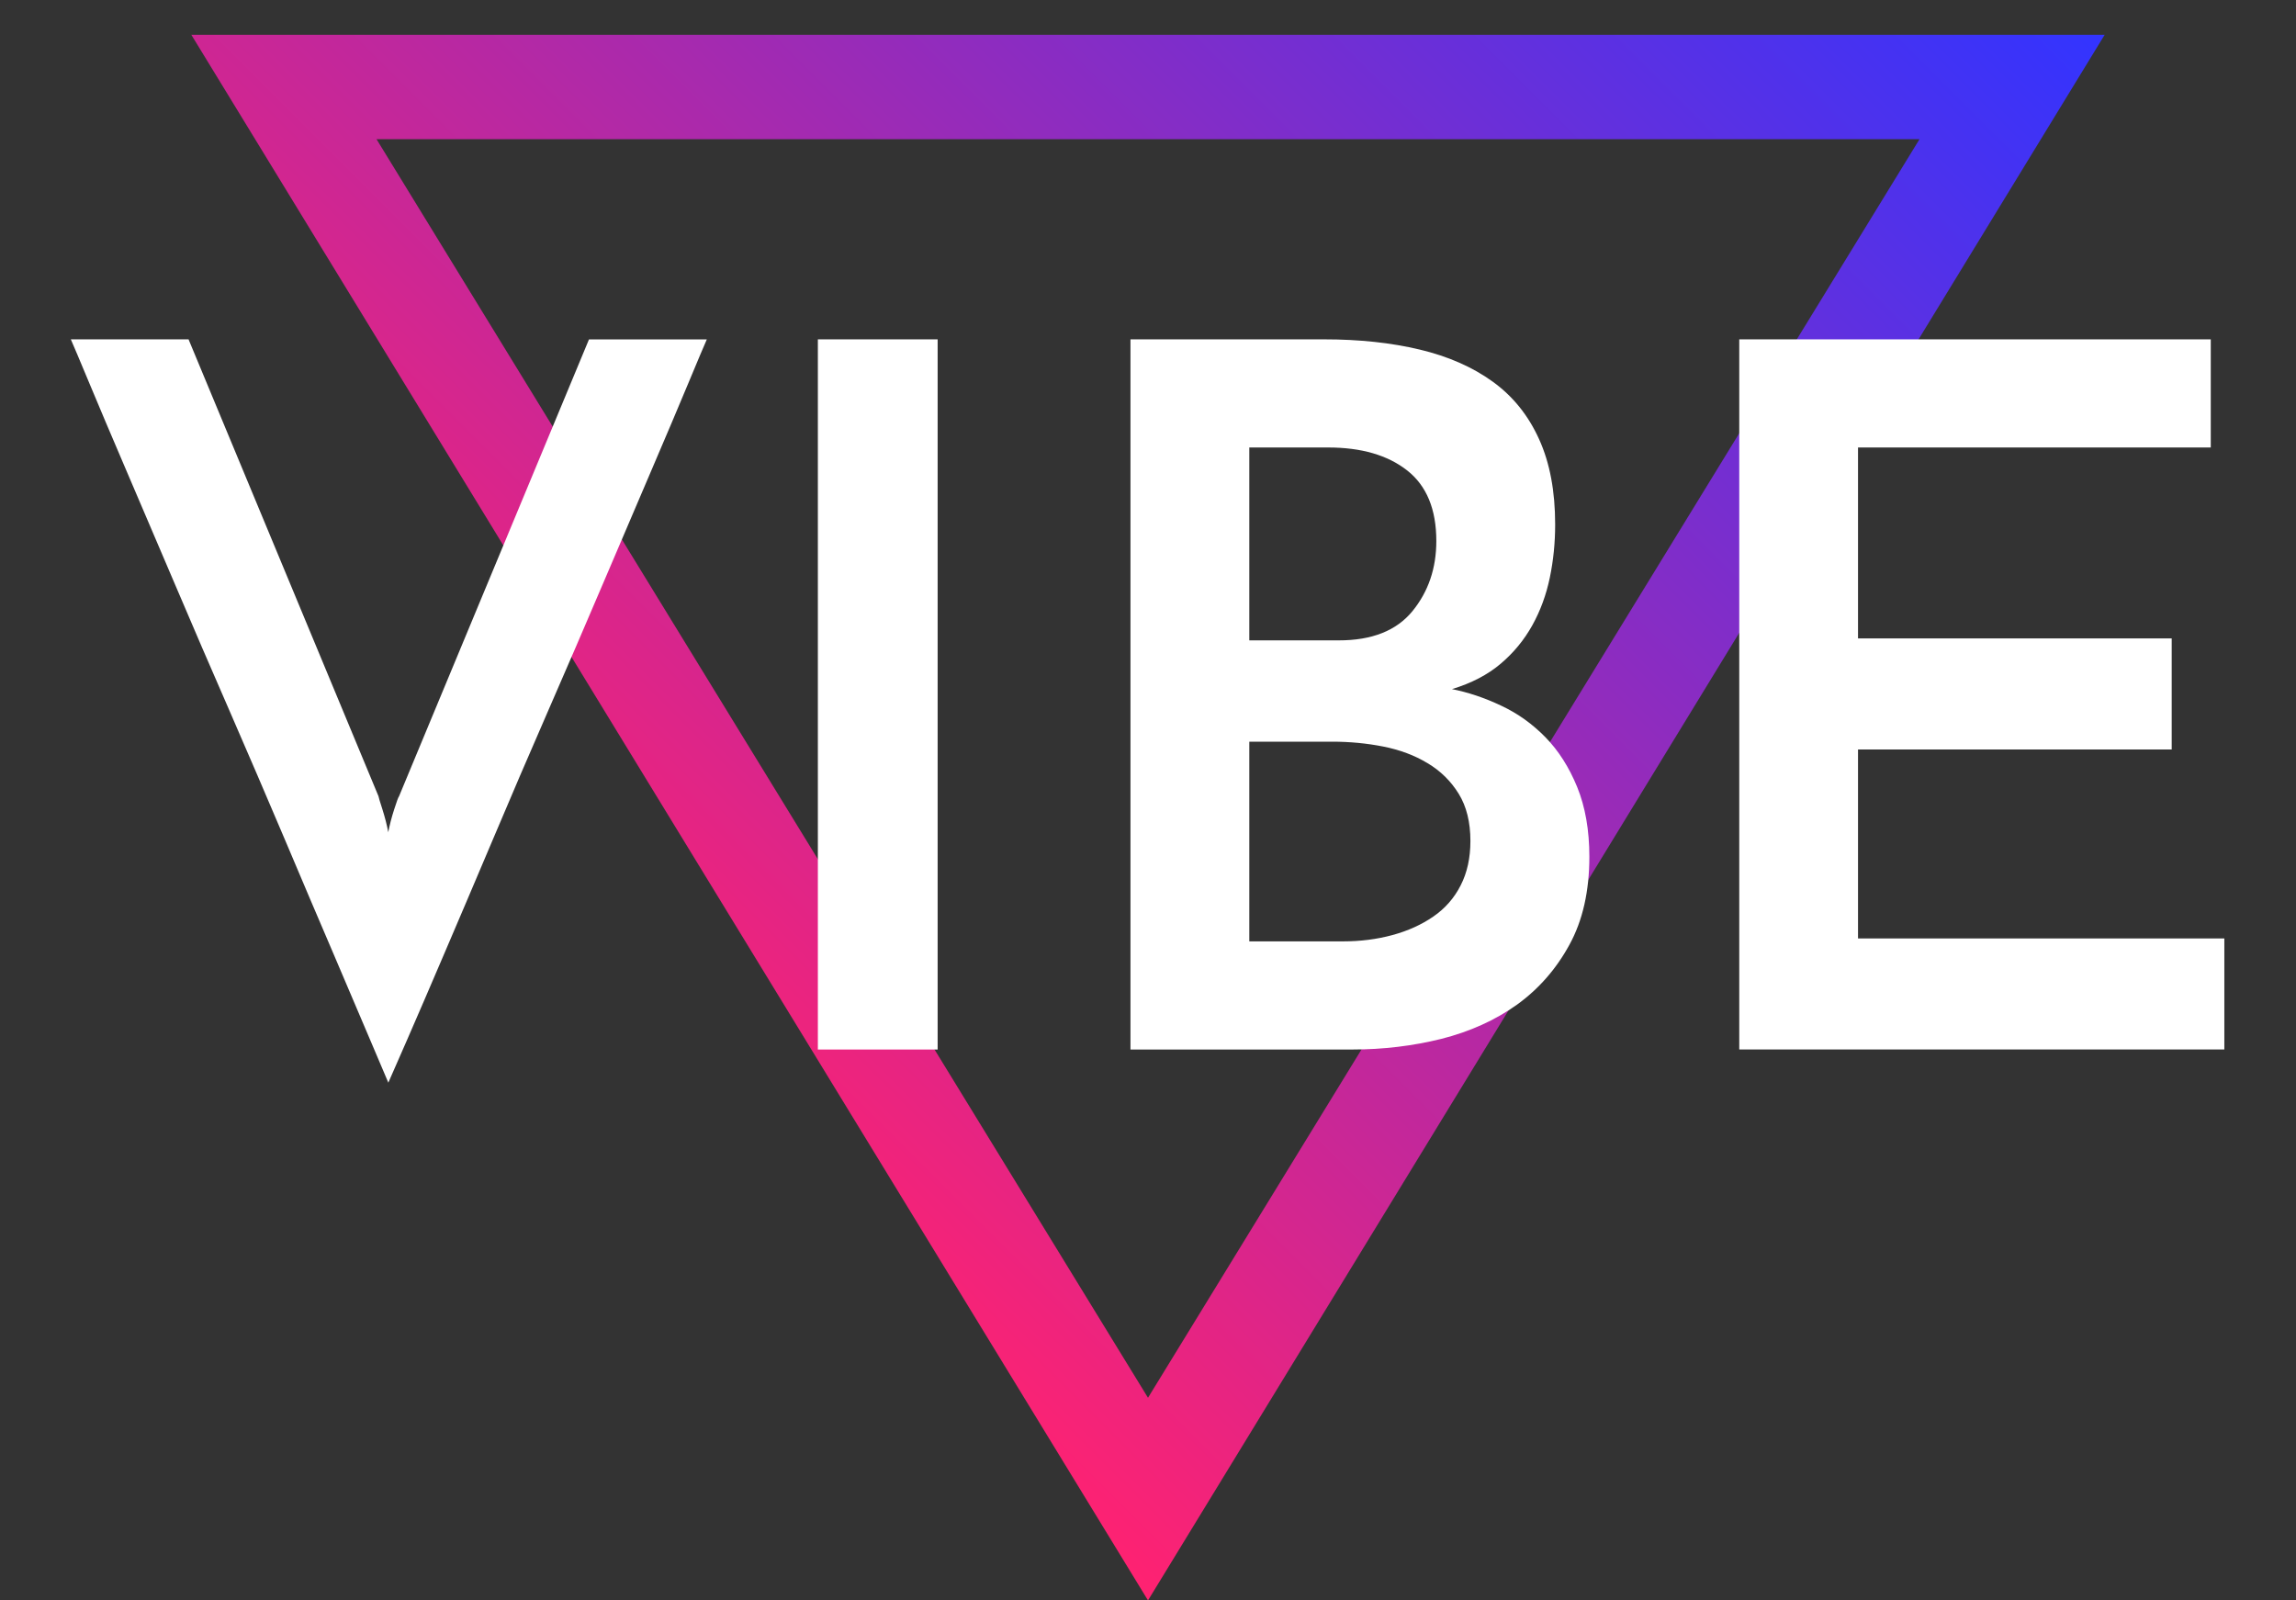
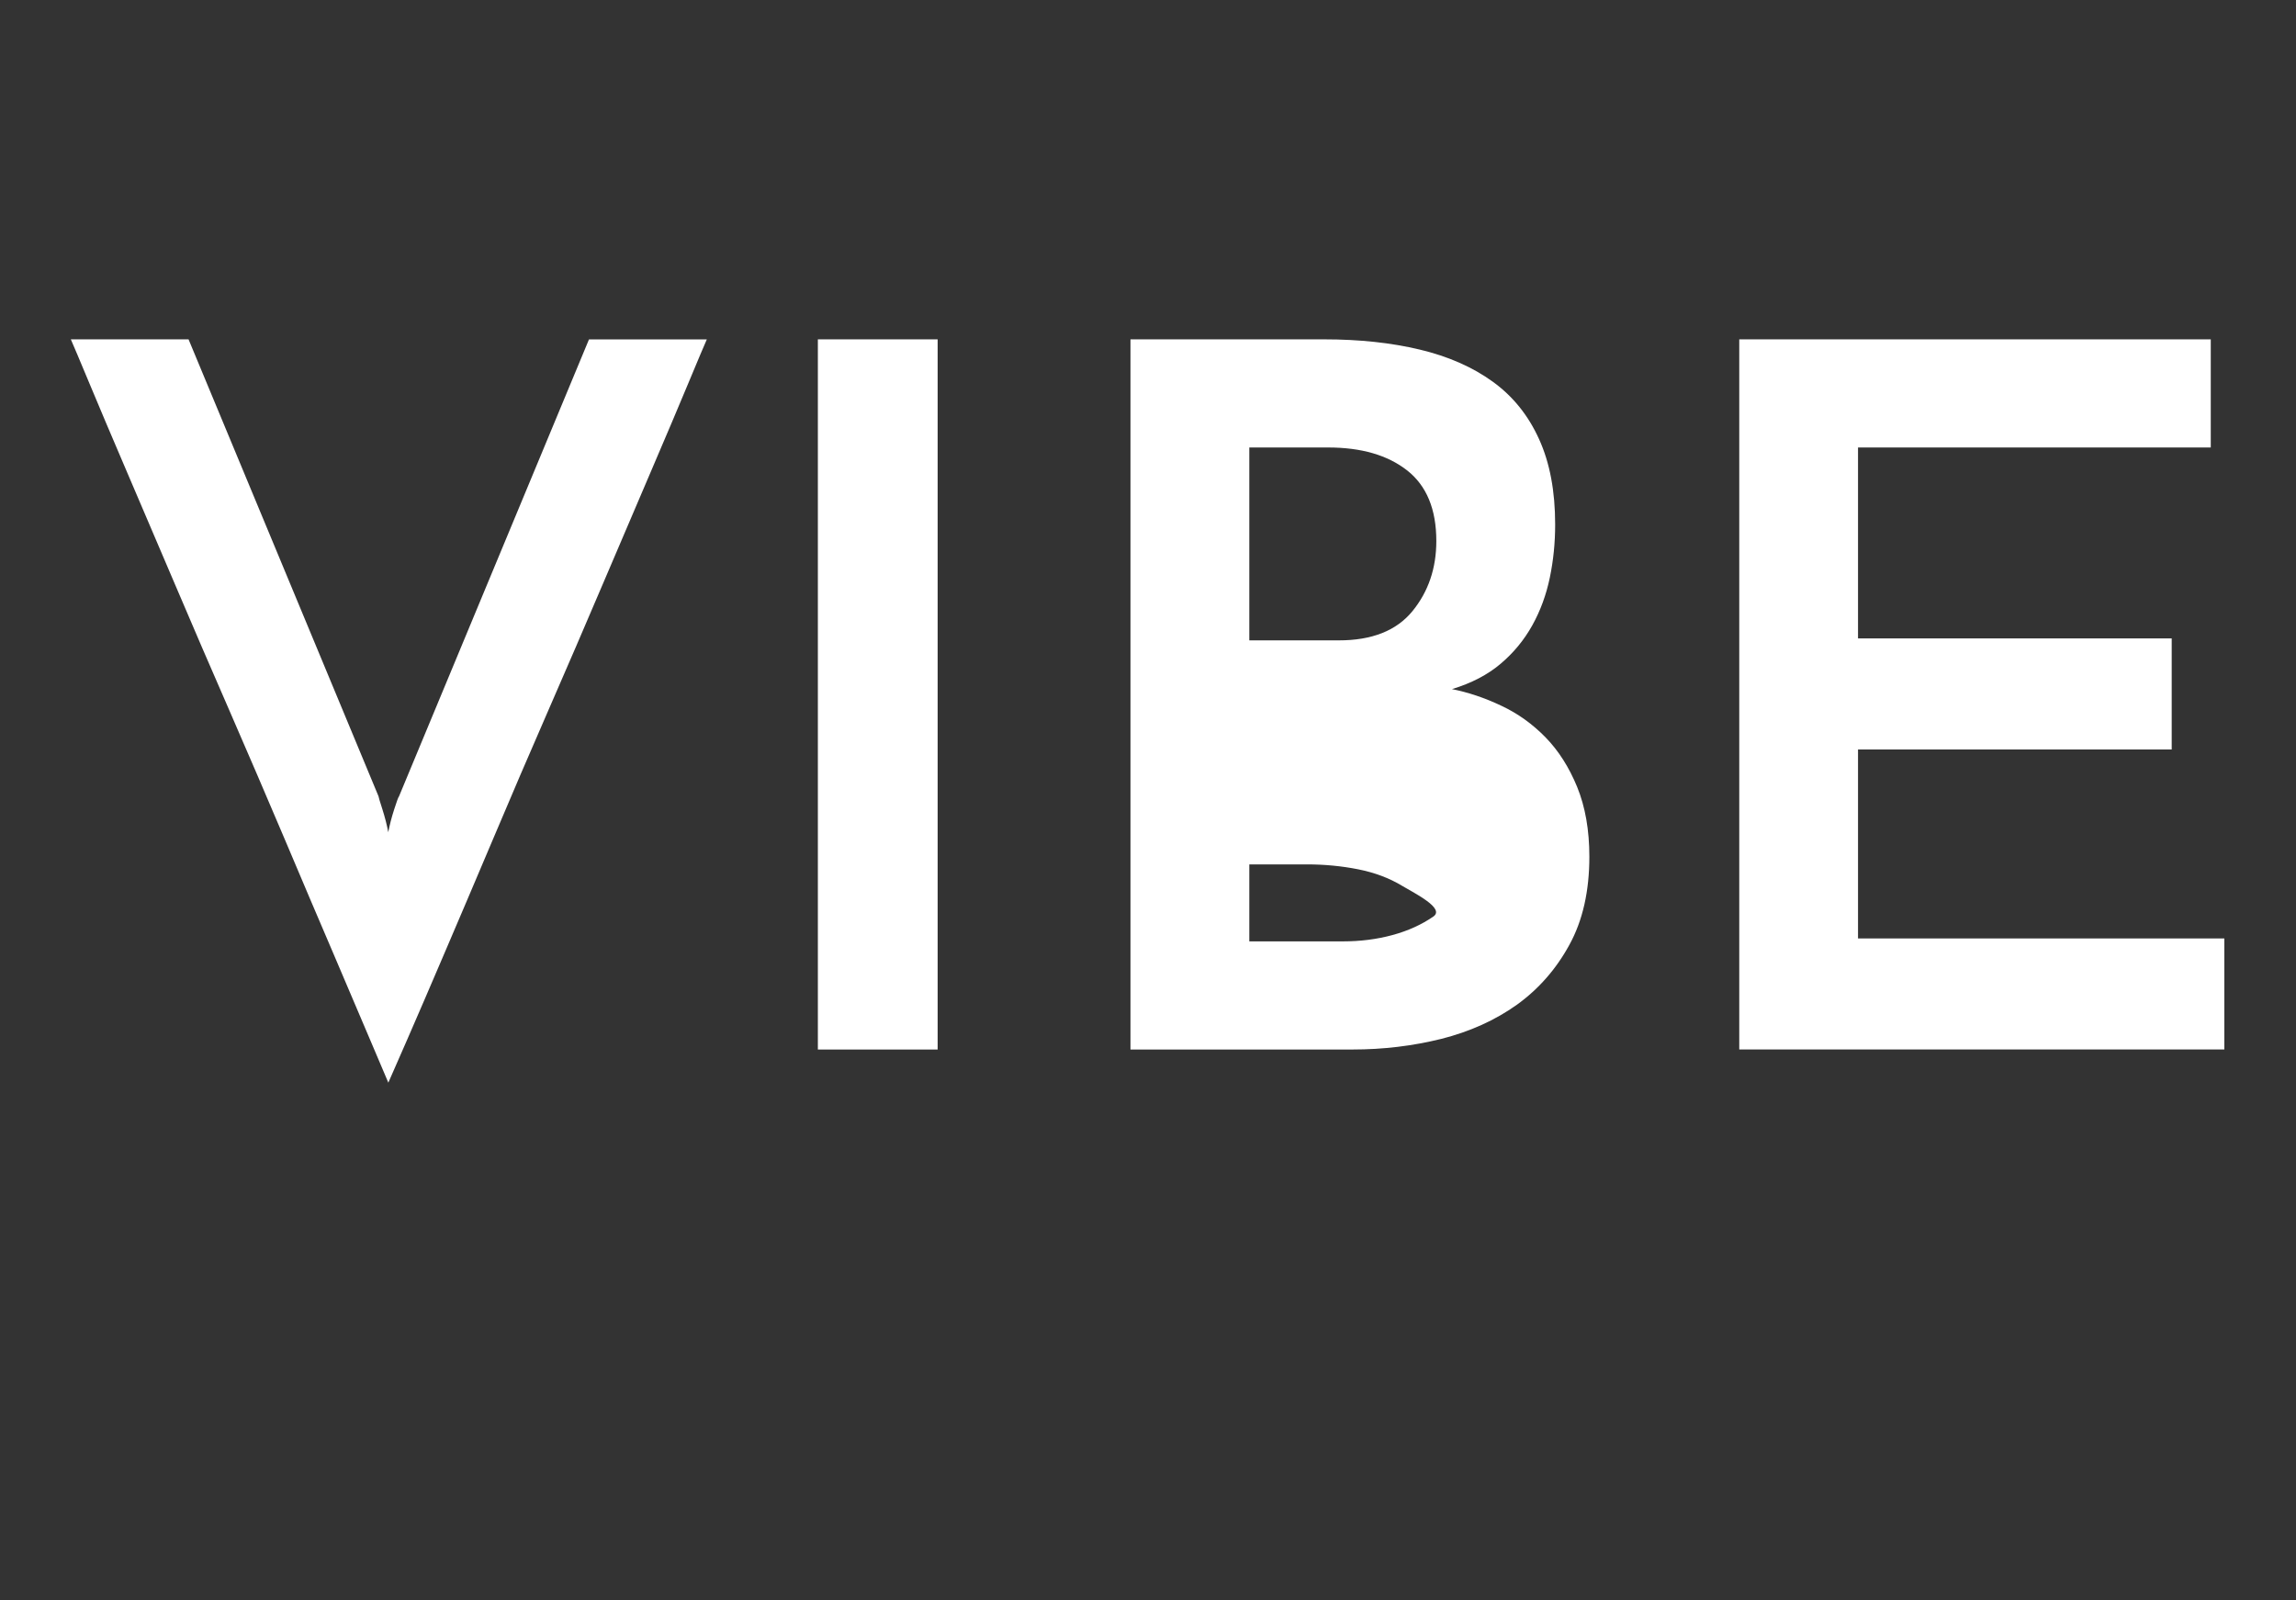
<svg xmlns="http://www.w3.org/2000/svg" version="1" width="66" height="46" viewBox="0 0 66 46">
  <rect x="0" y="0" width="66" height="46" fill="#333333" stroke="none" />
  <linearGradient id="a" gradientUnits="userSpaceOnUse" x1="14.876" y1="27.875" x2="51.125" y2="-8.375">
    <stop offset="0" stop-color="#FF2271" />
    <stop offset="1" stop-color="#3234FF" />
  </linearGradient>
-   <path fill-rule="evenodd" clip-rule="evenodd" fill="url(#a)" d="M5.5 1L33 46 60.5 1h-55zm5.323 3h44.355L33 40.176 10.823 4z" />
-   <path d="M5.42 9.754l5.46 13.132c0 .02.038.145.113.377.074.234.13.453.168.658.038-.204.094-.423.17-.657.074-.232.12-.357.14-.377l5.46-13.132h3.387c-.075.168-.252.588-.532 1.26s-.63 1.498-1.05 2.478-.887 2.072-1.4 3.276c-.513 1.204-1.04 2.427-1.582 3.668-.542 1.24-1.07 2.47-1.582 3.683-.513 1.212-.98 2.308-1.4 3.288-.42.98-.773 1.803-1.063 2.465l-.546 1.246c-.074-.17-.25-.585-.53-1.247-.28-.662-.63-1.484-1.05-2.465s-.888-2.076-1.4-3.29c-.515-1.212-1.042-2.44-1.583-3.682-.542-1.24-1.07-2.464-1.582-3.668-.514-1.204-.98-2.296-1.4-3.276s-.77-1.806-1.05-2.478c-.28-.672-.458-1.092-.532-1.26H5.42zM23.51 9.754h3.443v20.412H23.51V9.754zM32.496 30.166V9.754h5.572c1.008 0 1.923.098 2.744.294.82.196 1.52.504 2.1.924.58.42 1.022.97 1.33 1.652.31.682.462 1.498.462 2.45 0 .523-.05 1.03-.153 1.526-.103.495-.27.952-.503 1.372-.234.42-.537.79-.91 1.105-.374.318-.84.56-1.4.73.467.093.938.25 1.414.476.478.223.9.527 1.275.91.373.383.676.857.91 1.428.232.57.35 1.237.35 2.003 0 .988-.19 1.834-.574 2.533-.382.7-.886 1.273-1.51 1.723-.627.446-1.35.772-2.17.98-.823.204-1.672.306-2.55.306h-6.384zm3.416-17.304v5.544h2.576c.952 0 1.656-.28 2.114-.84.457-.56.686-1.232.686-2.016 0-.915-.28-1.59-.84-2.03-.56-.438-1.315-.658-2.268-.658h-2.268zm0 8.456v5.74H38.6c.504 0 .98-.06 1.428-.182s.84-.3 1.176-.533c.337-.232.598-.53.784-.895.187-.365.28-.79.28-1.275 0-.54-.112-.994-.336-1.357s-.522-.658-.896-.88c-.373-.226-.798-.384-1.273-.478-.477-.094-.966-.14-1.47-.14h-2.38zM49.996 30.166V9.754H63.55v3.108H53.41v5.488h9.017v3.192H53.41v5.432H63.94v3.19H49.996z" fill="#FFF" />
+   <path d="M5.42 9.754l5.46 13.132c0 .02.038.145.113.377.074.234.13.453.168.658.038-.204.094-.423.17-.657.074-.232.12-.357.14-.377l5.46-13.132h3.387c-.075.168-.252.588-.532 1.26s-.63 1.498-1.05 2.478-.887 2.072-1.4 3.276c-.513 1.204-1.04 2.427-1.582 3.668-.542 1.24-1.07 2.47-1.582 3.683-.513 1.212-.98 2.308-1.4 3.288-.42.98-.773 1.803-1.063 2.465l-.546 1.246c-.074-.17-.25-.585-.53-1.247-.28-.662-.63-1.484-1.05-2.465s-.888-2.076-1.4-3.29c-.515-1.212-1.042-2.44-1.583-3.682-.542-1.24-1.07-2.464-1.582-3.668-.514-1.204-.98-2.296-1.4-3.276s-.77-1.806-1.05-2.478c-.28-.672-.458-1.092-.532-1.26H5.42zM23.51 9.754h3.443v20.412H23.51V9.754zM32.496 30.166V9.754h5.572c1.008 0 1.923.098 2.744.294.82.196 1.52.504 2.1.924.58.42 1.022.97 1.33 1.652.31.682.462 1.498.462 2.45 0 .523-.05 1.03-.153 1.526-.103.495-.27.952-.503 1.372-.234.42-.537.79-.91 1.105-.374.318-.84.56-1.4.73.467.093.938.25 1.414.476.478.223.9.527 1.275.91.373.383.676.857.91 1.428.232.57.35 1.237.35 2.003 0 .988-.19 1.834-.574 2.533-.382.7-.886 1.273-1.51 1.723-.627.446-1.35.772-2.17.98-.823.204-1.672.306-2.55.306h-6.384zm3.416-17.304v5.544h2.576c.952 0 1.656-.28 2.114-.84.457-.56.686-1.232.686-2.016 0-.915-.28-1.59-.84-2.03-.56-.438-1.315-.658-2.268-.658h-2.268zm0 8.456v5.74H38.6c.504 0 .98-.06 1.428-.182s.84-.3 1.176-.533s-.522-.658-.896-.88c-.373-.226-.798-.384-1.273-.478-.477-.094-.966-.14-1.47-.14h-2.38zM49.996 30.166V9.754H63.55v3.108H53.41v5.488h9.017v3.192H53.41v5.432H63.94v3.19H49.996z" fill="#FFF" />
</svg>